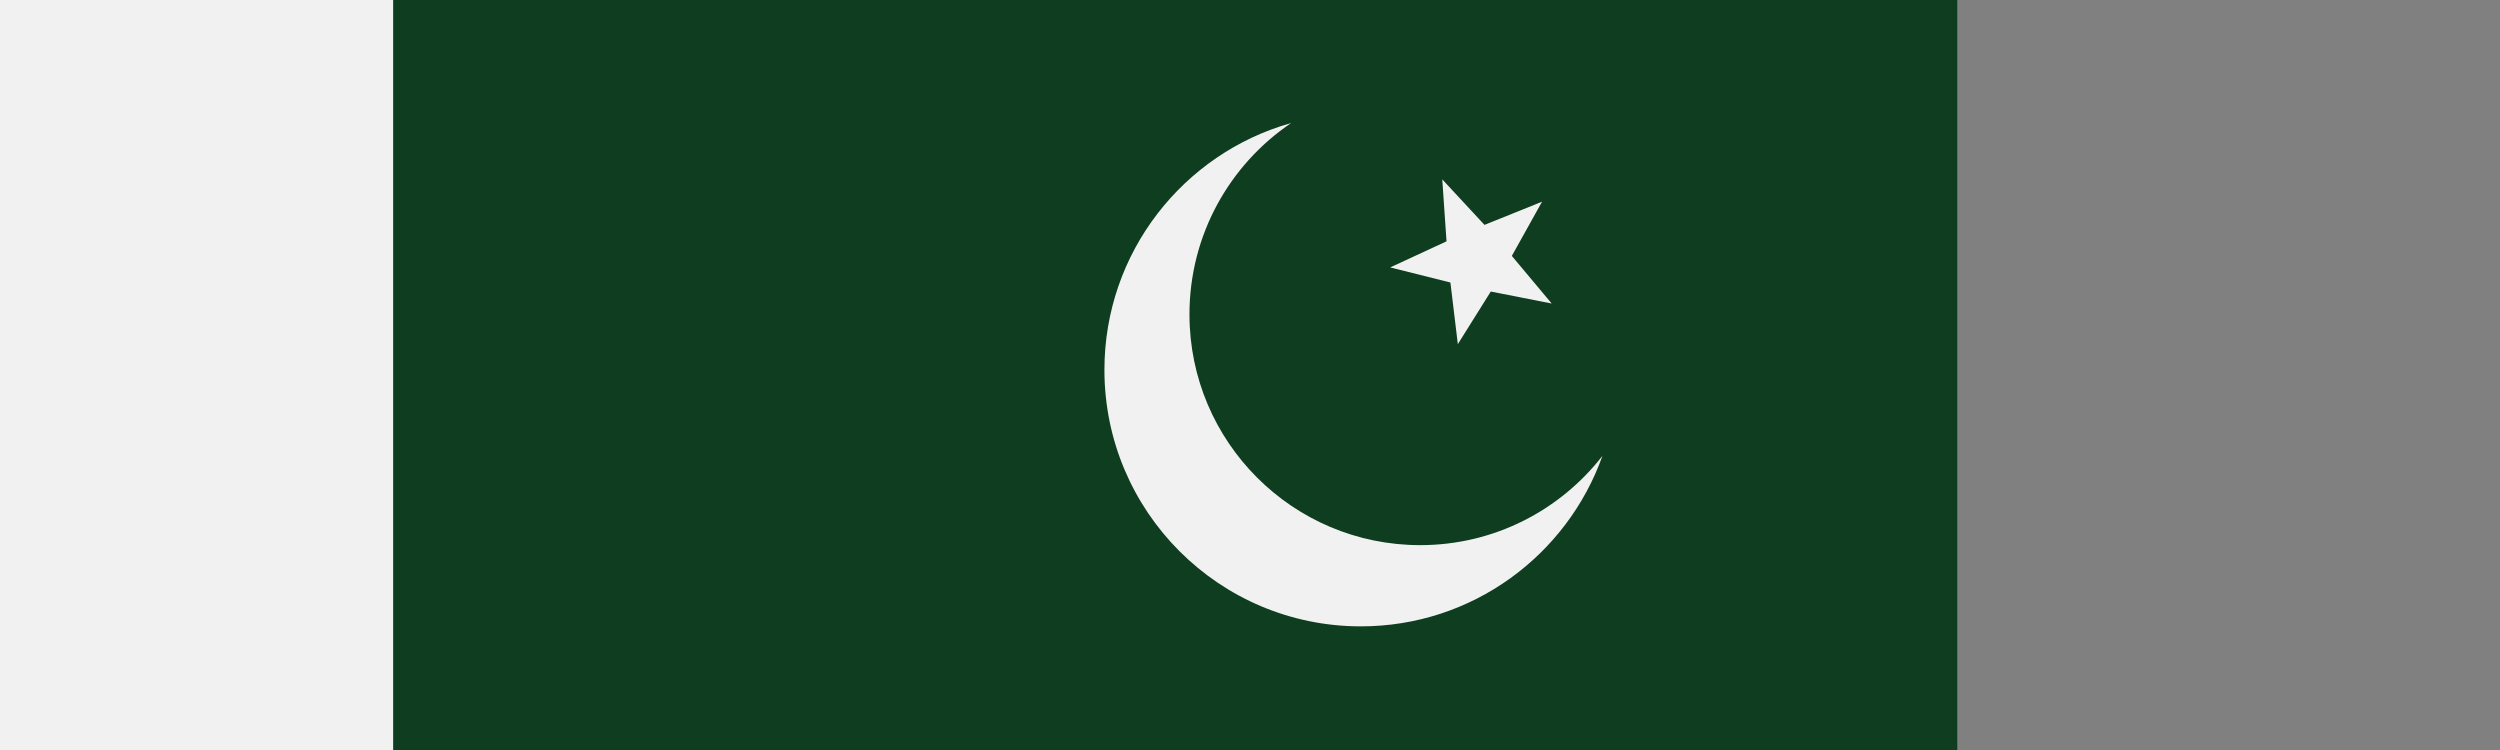
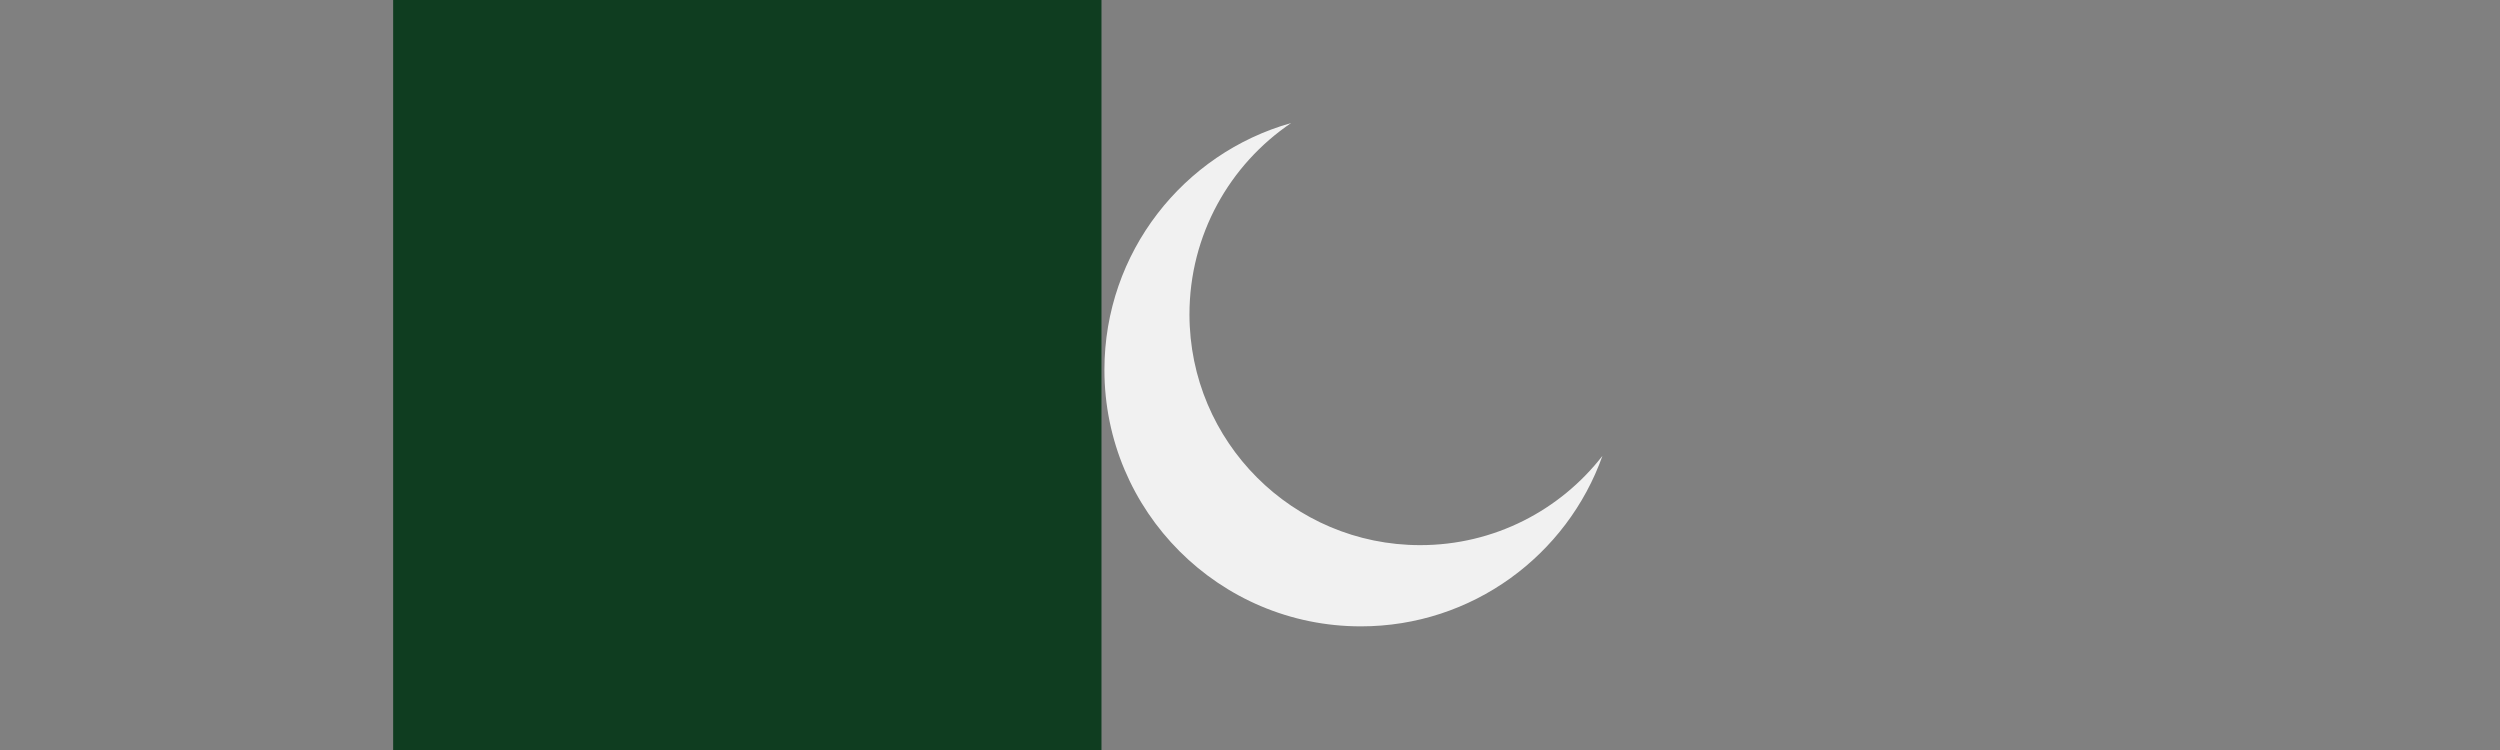
<svg xmlns="http://www.w3.org/2000/svg" width="960" zoomAndPan="magnify" viewBox="0 0 720 216" height="288" preserveAspectRatio="xMidYMid meet" version="1.0">
  <rect x="0" y="0" width="720" height="216" fill="#808080" stroke="none" />
  <defs>
    <clipPath id="f9cab32f86">
-       <path d="M 0 0 L 118.227 0 L 118.227 216 L 0 216 Z M 0 0 " clip-rule="nonzero" />
-     </clipPath>
+       </clipPath>
    <clipPath id="fe2a76f922">
      <path d="M 268 0 L 563.82 0 L 563.82 216 L 268 216 Z M 268 0 " clip-rule="nonzero" />
    </clipPath>
    <clipPath id="31ac518165">
      <path d="M 155.82 0 L 269 0 L 269 216 L 155.82 216 Z M 155.82 0 " clip-rule="nonzero" />
    </clipPath>
    <clipPath id="65e10b94f2">
      <path d="M 113.227 0 L 317.227 0 L 317.227 216 L 113.227 216 Z M 113.227 0 " clip-rule="nonzero" />
    </clipPath>
  </defs>
  <g clip-path="url(#f9cab32f86)">
    <path fill="#f1f1f1" d="M 118.016 217 C 118.016 234.195 104.07 248.141 86.871 248.141 L -131.129 248.141 C -148.328 248.141 -162.273 234.195 -162.273 217 L -162.273 -1.004 C -162.273 -18.203 -148.328 -32.148 -131.129 -32.148 L 86.871 -32.148 C 104.07 -32.148 118.016 -18.203 118.016 -1.004 Z M 118.016 217 " fill-opacity="1" fill-rule="nonzero" />
  </g>
  <g clip-path="url(#fe2a76f922)">
-     <path fill="#0f3d20" d="M 268.609 -18.094 L 563.695 -18.094 L 563.695 233.91 L 268.609 233.91 Z M 268.609 -18.094 " fill-opacity="1" fill-rule="evenodd" />
-   </g>
+     </g>
  <g clip-path="url(#31ac518165)">
    <path fill="#f1f1f1" d="M 155.934 -18.094 L 268.609 -18.094 L 268.609 233.91 L 155.934 233.91 Z M 155.934 -18.094 " fill-opacity="1" fill-rule="evenodd" />
  </g>
  <path fill="#f1f1f1" d="M 461.508 131.281 C 451.332 159.898 424.02 180.391 391.918 180.391 C 351.137 180.391 318.074 147.32 318.074 106.527 C 318.074 72.691 340.824 44.168 371.859 35.426 C 354.188 47.371 342.566 67.598 342.566 90.535 C 342.566 127.242 372.316 157 409.012 157 C 430.359 157 449.352 146.93 461.508 131.281 Z M 461.508 131.281 " fill-opacity="1" fill-rule="evenodd" />
-   <path fill="#f1f1f1" d="M 444.113 58.086 L 427.531 64.766 L 415.371 51.66 L 416.598 69.5 L 400.379 77.016 L 417.719 81.363 L 419.855 99.113 L 429.344 83.961 L 446.883 87.414 L 435.406 73.703 Z M 444.113 58.086 " fill-opacity="1" fill-rule="evenodd" />
  <g clip-path="url(#65e10b94f2)">
    <path fill="#0f3d20" d="M 350.727 218.125 C 350.727 235.398 336.719 249.406 319.441 249.406 L 100.453 249.406 C 83.176 249.406 69.172 235.398 69.172 218.125 L 69.172 -0.863 C 69.172 -18.141 83.176 -32.148 100.453 -32.148 L 319.441 -32.148 C 336.719 -32.148 350.727 -18.141 350.727 -0.863 Z M 350.727 218.125 " fill-opacity="1" fill-rule="nonzero" />
  </g>
</svg>